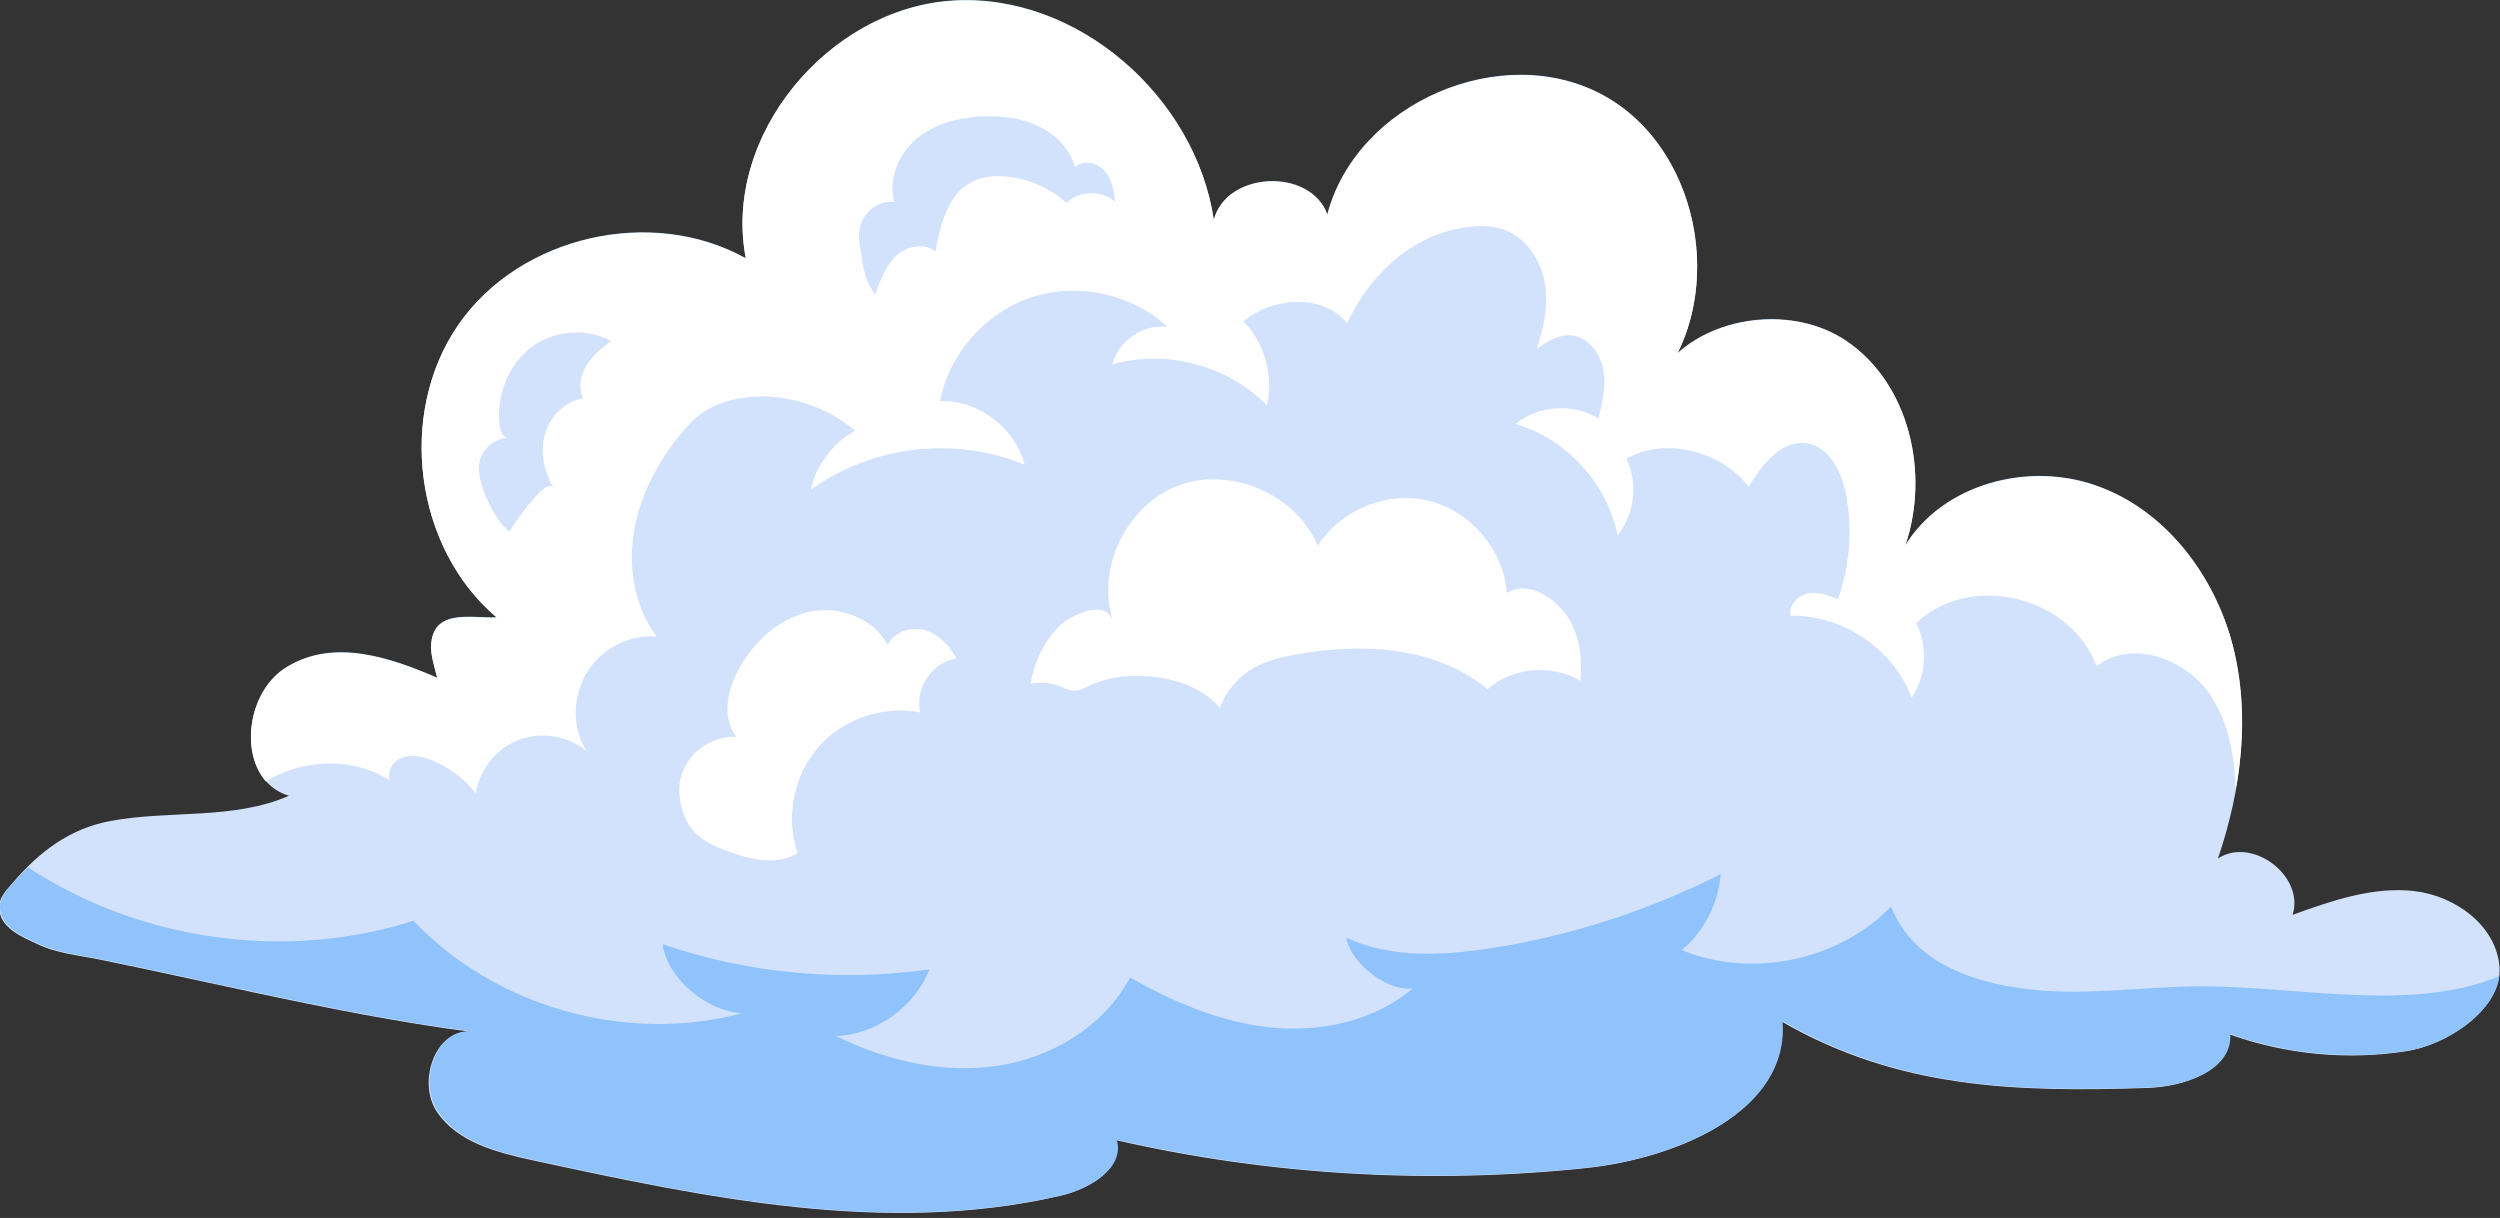
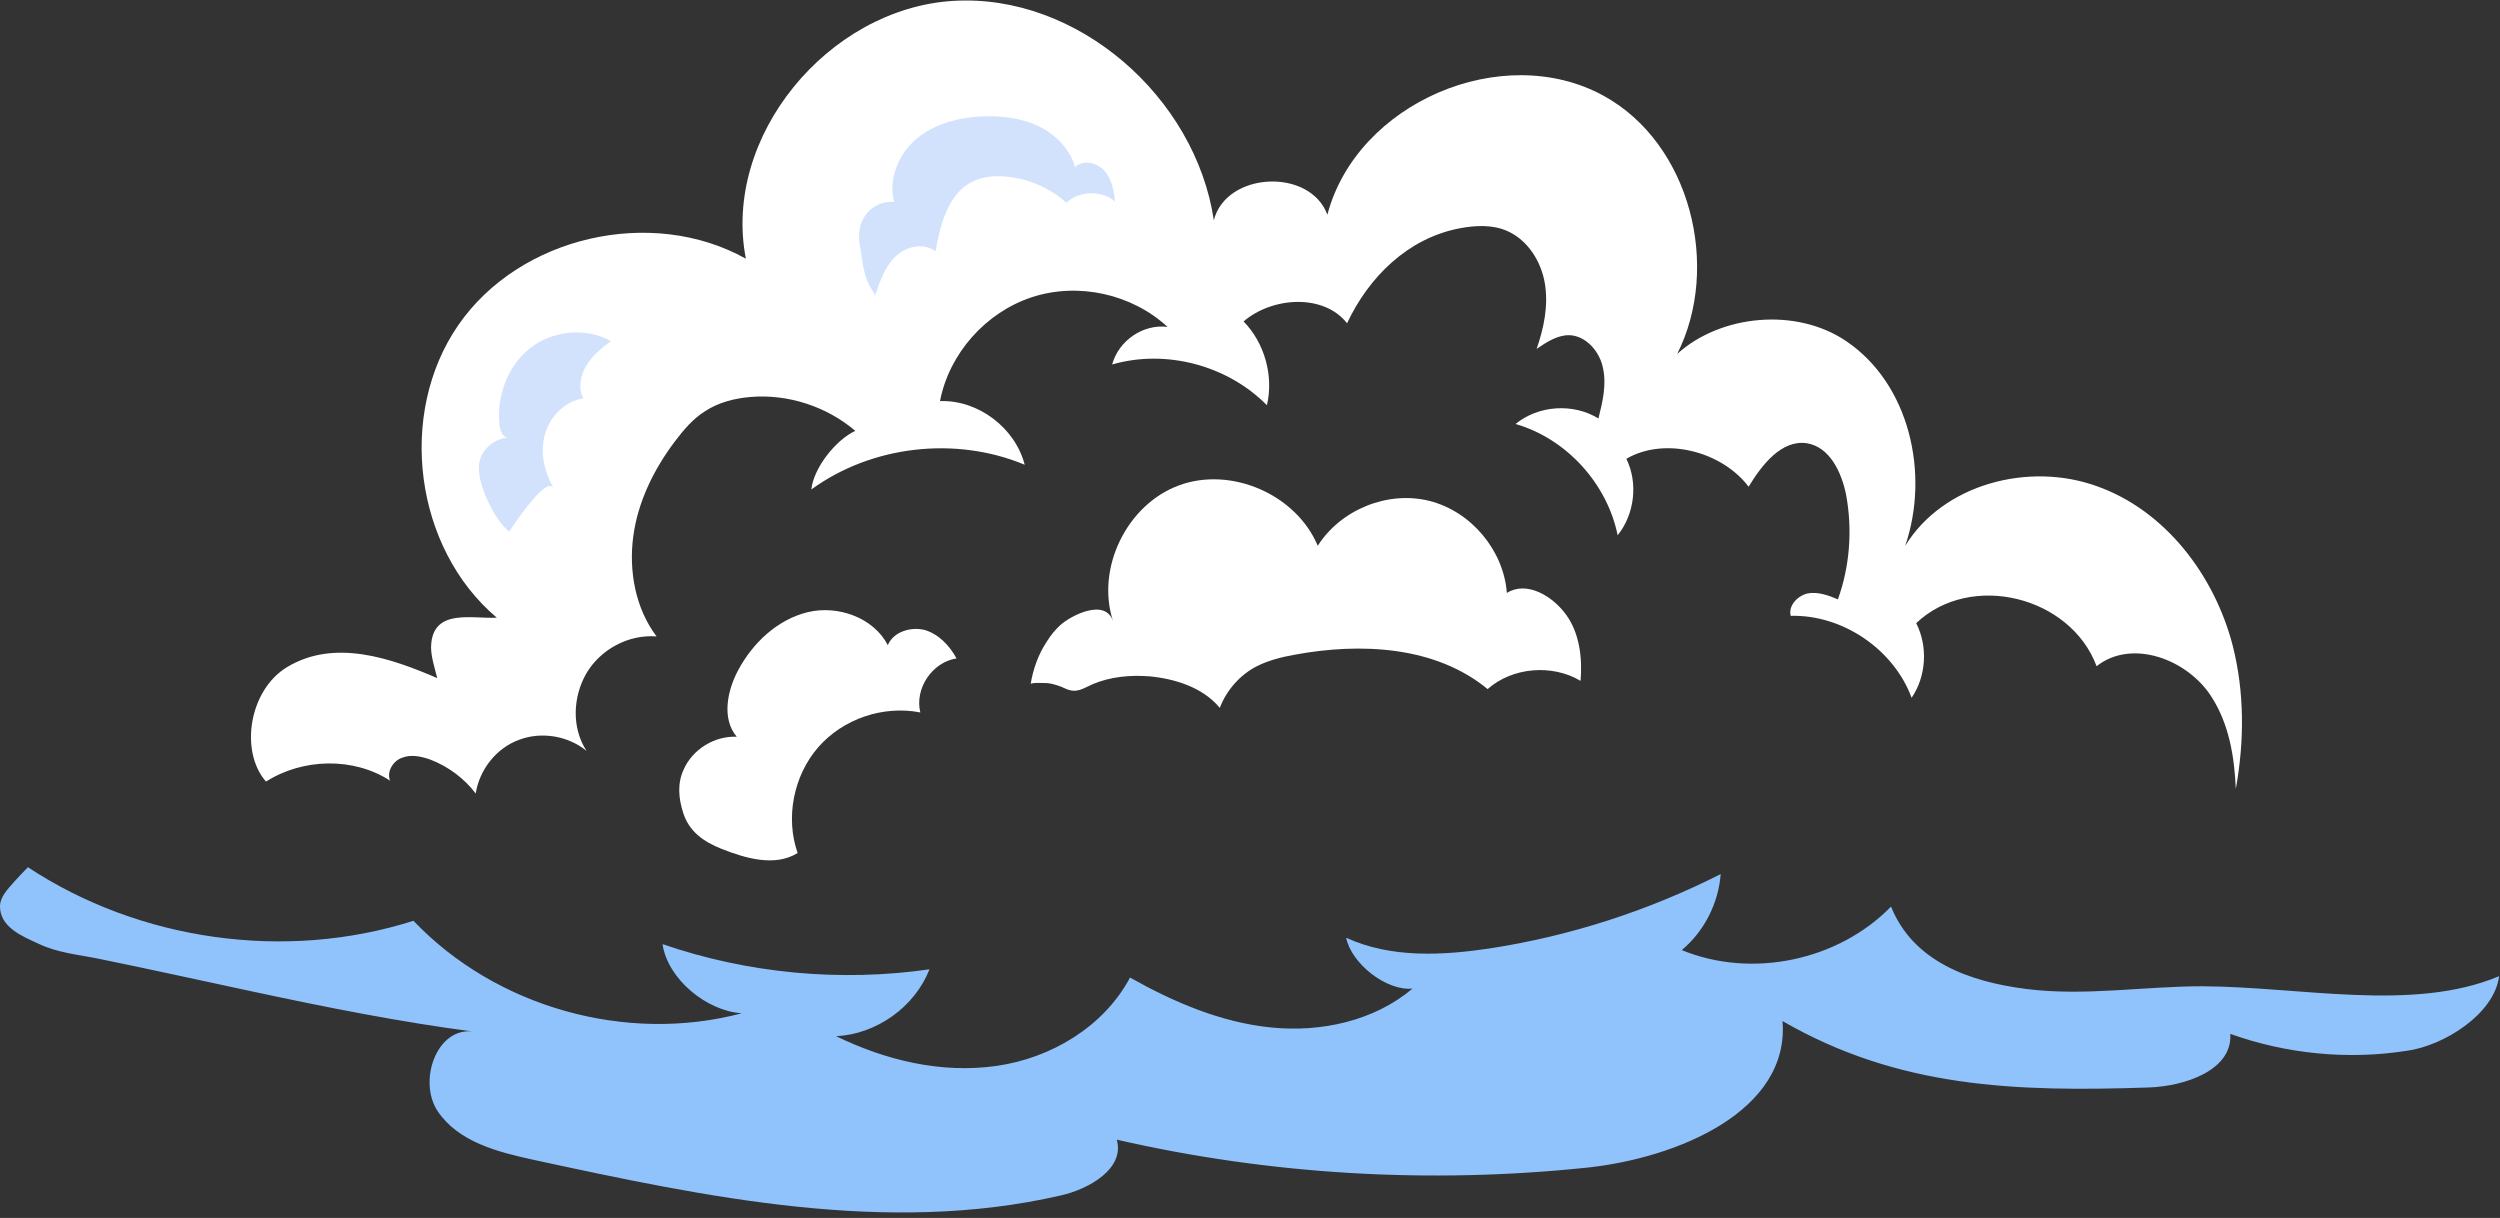
<svg xmlns="http://www.w3.org/2000/svg" version="1.1" id="レイヤー_1" x="0px" y="0px" viewBox="0 0 546 266" style="enable-background:new 0 0 546 266;" xml:space="preserve">
  <rect x="0" y="0" width="546" height="266" fill="#333333" stroke="none" />
  <style type="text/css">
	.st0{fill:#D2E2FD;}
	.st1{fill:#FFFFFF;}
	.st2{fill:#90C3FC;}
</style>
  <g>
    <g>
      <g>
        <g>
          <g>
-             <path class="st0" d="M545.9,211.3c-0.6-9.1-9.7-15.7-18.7-16.7c-9-1-17.9,2.1-26.5,5.2c2.7-8.5-8.9-17.2-16.3-12.3       c5.1-15,7.2-31.4,3.2-46.7c-4-15.3-14.7-29.4-29.6-34.7c-14.9-5.4-33.6-0.5-41.9,13c5.4-15.8,0.9-35.4-12.9-44.7       c-13.8-9.3-36.8-4.4-42.7,11.2c17.2-18.4,11.8-52.7-10.3-64.8c-22.1-12.1-53.9,1.6-60.3,26c-3.8-10.3-22.1-9.4-24.8,1.2       c-4-26.9-29.8-49.6-57-47.9c-27.2,1.7-50.4,29.6-45.2,56.3c-20.6-11.5-49.4-4.9-62.8,14.5c-13.4,19.4-9.6,48.7,8.4,63.9       c-5.2,0.3-13.5-2-14.3,5.5c-0.3,2.4,0.7,5.3,1.3,7.7c-10-4.3-22.4-8.7-32.8-2.4c-10.2,6.1-11,24.8,0.4,28.2       c-12.1,5.3-26,3.1-39,5.5c-9,1.7-15.6,6.8-21.4,13.6c-1.2,1.4-2.8,3-2.9,5c-0.1,4.7,4.9,6.7,8.4,8.3c4.1,2,8.8,2.4,13.2,3.3       c11.3,2.3,22.5,4.8,33.8,7.2c15.9,3.4,31.9,6.6,48,8.7c-8-1.1-12.2,10.8-7.8,17.4c4.5,6.7,13.1,8.9,20.9,10.6       c37.9,8.2,77.3,16.5,115.1,7.8c6.3-1.4,14.1-5.9,12.3-12.2c33.6,7.7,68.5,9.7,102.8,6.1c19.6-2.1,44.2-12.3,42.6-32       c25.3,14.6,50.8,15.5,80.1,14.5c7.9-0.3,18.2-3.8,17.7-11.7c12.3,4.4,25.7,5.7,38.5,3.7C534.4,228.3,546.5,220.3,545.9,211.3z" />
            <path class="st1" d="M483,152.2c3.8,5.9,5,13,5.3,20.1c1.9-10.5,1.9-21.2-0.7-31.4c-4-15.3-14.7-29.4-29.6-34.7       c-14.9-5.4-33.6-0.5-41.9,13c5.4-15.8,0.9-35.4-12.9-44.7c-10.9-7.4-27.4-5.8-36.9,2.8c9.6-19,2.9-46-16.1-56.4       c-22.1-12.1-53.9,1.6-60.3,26c-3.8-10.3-22.1-9.4-24.8,1.2c-4-26.9-29.8-49.6-57-47.9c-27.2,1.7-50.4,29.6-45.2,56.3       c-20.6-11.5-49.4-4.9-62.8,14.5c-13.4,19.4-9.6,48.7,8.4,63.9c-5.2,0.3-13.5-2-14.3,5.5c-0.3,2.4,0.7,5.3,1.3,7.7       c-10-4.3-22.4-8.7-32.8-2.4c-8.3,5-10.4,18.4-4.6,25c8-5.1,19.1-5.4,27.1-0.2c-0.8-1.9,0.6-4.3,2.6-5c2-0.8,4.2-0.3,6.2,0.4       c3.9,1.5,7.4,4.1,9.9,7.4c0.8-5.2,4.5-9.9,9.4-11.7c4.9-1.9,10.8-0.9,14.8,2.4c-3.3-5.1-3-11.8,0-17c3.1-5.2,9.2-8.5,15.3-8       c-4.6-6.1-6.1-14.2-5.1-21.8c1-7.6,4.5-14.7,9.1-20.8c1.9-2.5,3.9-4.9,6.6-6.6c2.9-1.9,6.4-2.8,9.9-3.1       c8.2-0.7,16.7,2.1,22.9,7.4c-4.3,2-9.1,8.1-9.6,12.8c13.2-9.6,31.5-11.7,46.6-5.4c-2.1-8.1-10.2-14.2-18.5-13.9       c2-10.4,10-19.4,20.1-22.7c10.1-3.3,21.8-0.7,29.6,6.5c-5.3-0.7-10.7,3-12.1,8.2c11.8-3.4,25.2,0.2,33.8,8.9       c1.5-6.4-0.5-13.6-5.1-18.3c6.3-5.4,17.5-6.1,22.6,0.4c4.8-10.2,13.3-18.5,24.4-20.7c3.6-0.7,7.4-0.9,10.7,0.6       c4.4,2,7.3,6.6,8.1,11.4c0.8,4.8-0.2,9.7-1.8,14.3c2.2-1.5,4.5-3,7.1-3c3.7,0.1,6.7,3.6,7.4,7.2c0.8,3.7-0.1,7.4-1,11       c-5.5-3.4-13.1-2.9-18.1,1.2c11.1,3.2,20,13,22.3,24.3c3.7-4.6,4.5-11.4,1.9-16.7c8.4-4.9,20.9-1.6,26.7,6.1       c2.9-4.8,7.2-10.3,12.7-9.5c5,0.8,7.6,6.3,8.6,11.3c1.4,7.6,0.8,15.6-1.8,22.8c-2.1-0.9-4.4-1.7-6.6-1.3       c-2.2,0.5-4.3,2.7-3.7,4.9c11.3-0.3,22.5,7.3,26.4,17.9c3.2-4.7,3.6-11.2,1-16.3c11.9-11.3,33.7-5.9,39.4,9.4       C465.6,139.4,477.8,144,483,152.2z" />
            <path class="st1" d="M228.7,140c0.8-1.3,1.8-2.5,2.9-3.5c2.2-2,9.8-6,11.5-0.8c-3.8-11.6,3-25.5,14.4-29.7       c11.4-4.2,25.6,2,30.3,13.2c5-7.9,15.3-12.1,24.4-9.8c9.1,2.3,16.2,10.8,16.9,20.1c4.3-2.7,9.9,0.6,12.9,4.7       c3,4.1,3.6,9.5,3.2,14.5c-6.2-3.7-14.9-3-20.3,1.8c-11.4-9.4-27.7-10.2-42.2-7.5c-2.8,0.5-5.6,1.2-8.2,2.5       c-3.7,1.9-6.6,5.2-8.1,9.1c-3.7-4.5-9.9-6.4-15.5-6.9c-4.1-0.3-8.4,0.1-12.2,1.7c-2.3,1-3.5,2.1-6,1c-1.2-0.6-2.5-1-3.8-1.2       c-0.4,0-3.7-0.2-3.8,0.2C225.6,146.2,226.8,142.8,228.7,140z" />
            <path class="st2" d="M545.8,213.2c-18.8,7.9-43.2,2.3-64.8,2.2c-12.8,0-25.7,2.2-38.4,0.6c-12.7-1.6-24.8-6.1-29.6-18       c-11.5,11.8-30.4,15.8-45.7,9.5c4.9-4.1,8-10.2,8.5-16.6c-15.8,8-32.8,13.5-50.2,16.2c-10.6,1.6-21.8,2.2-31.6-2.3       c1.1,5.6,8.8,11.7,14.5,11.1c-8.4,7.1-20,9.6-30.9,8.5c-10.9-1.1-21.2-5.5-30.8-10.9c-5.7,10.7-17.2,17.6-29.2,19.3       c-12,1.7-24.1-1.2-35-6.5c8.8-0.4,17.2-6.4,20.4-14.6c-19.5,2.8-39.7,0.9-58.3-5.5c1.1,7.6,9.6,14.6,17.3,15.1       c-25.2,6.7-53.7-1.3-71.7-20.2c-27.9,8.9-59.8,4.4-84.2-11.7c-1.1,1.1-2.1,2.2-3.2,3.4c-1.2,1.4-2.8,3-2.9,5       c-0.1,4.7,4.9,6.7,8.4,8.3c4.1,2,8.8,2.4,13.2,3.3c11.3,2.3,22.5,4.8,33.8,7.2c15.9,3.4,31.9,6.6,48,8.7       c-8-1.1-12.2,10.8-7.8,17.4c4.5,6.7,13.1,8.9,20.9,10.6c37.9,8.2,77.3,16.5,115.1,7.8c6.3-1.4,14.1-5.9,12.3-12.2       c33.6,7.7,68.5,9.7,102.8,6.1c19.6-2.1,44.2-12.3,42.6-32c25.3,14.6,50.8,15.5,80.1,14.5c7.9-0.3,18.2-3.8,17.7-11.7       c12.3,4.4,25.7,5.7,38.5,3.7C533.8,228.4,544.8,221.4,545.8,213.2z" />
            <path class="st0" d="M195.3,44.1c-1.4-5,1-10.6,5-13.9s9.4-4.6,14.6-4.8c4.1-0.1,8.3,0.4,12,2.2c3.7,1.8,6.8,5,7.9,8.9       c1.7-1.7,4.8-1,6.4,0.8c1.6,1.8,2.1,4.3,2.3,6.7c-2.9-2.5-7.8-2.4-10.6,0.3c-3.5-3.2-8.1-5.2-12.8-5.7       c-2.6-0.3-5.4-0.1-7.8,1.1c-5.3,2.7-6.9,9.3-8,15.2c-2.5-2-6.5-1.1-8.8,1.2c-2.3,2.3-3.4,5.5-4.4,8.5c0.1-0.3-1.2-2.1-1.3-2.4       c-0.4-0.9-0.8-1.8-1-2.8c-0.5-1.9-0.6-3.8-1-5.6c-0.5-3-0.1-5.8,2.3-8C191.5,44.6,193.4,43.9,195.3,44.1z" />
            <path class="st0" d="M104.7,100.9c0.6-2.9,3.4-5.2,6.3-5.3c-1.2,0-1.7-1.5-1.9-2.7c-0.7-6.2,1.7-12.9,6.6-16.8       c4.9-3.9,12.3-4.7,17.7-1.6c-2,1.5-4,3.1-5.3,5.3c-1.3,2.1-1.9,4.9-0.7,7.2c-4,0.6-7.3,3.9-8.4,7.9s-0.1,8.2,1.9,11.7       c-1.7-2.9-9.3,9-9.7,9.5C107.9,113.5,103.8,105,104.7,100.9z" />
            <path class="st1" d="M149.3,168.1c1.9-4.4,6.7-7.4,11.6-7.2c-3.3-3.9-2.1-10,0.3-14.5c3.2-6,8.6-11.1,15.2-12.7       c6.6-1.6,14.4,1.2,17.5,7.2c1.2-2.9,5-4.1,8.1-3.3c3,0.9,5.4,3.4,6.9,6.2c-5.3,0.8-9.2,6.6-7.9,11.8       c-8.1-1.6-16.9,1.4-22.3,7.6c-5.4,6.2-7.2,15.4-4.5,23.1c-5,3.1-11.5,1.1-16.6-0.9c-4-1.6-7.1-3.8-8.4-7.9       C148.2,174.4,147.9,171.1,149.3,168.1z" />
          </g>
        </g>
      </g>
    </g>
  </g>
</svg>